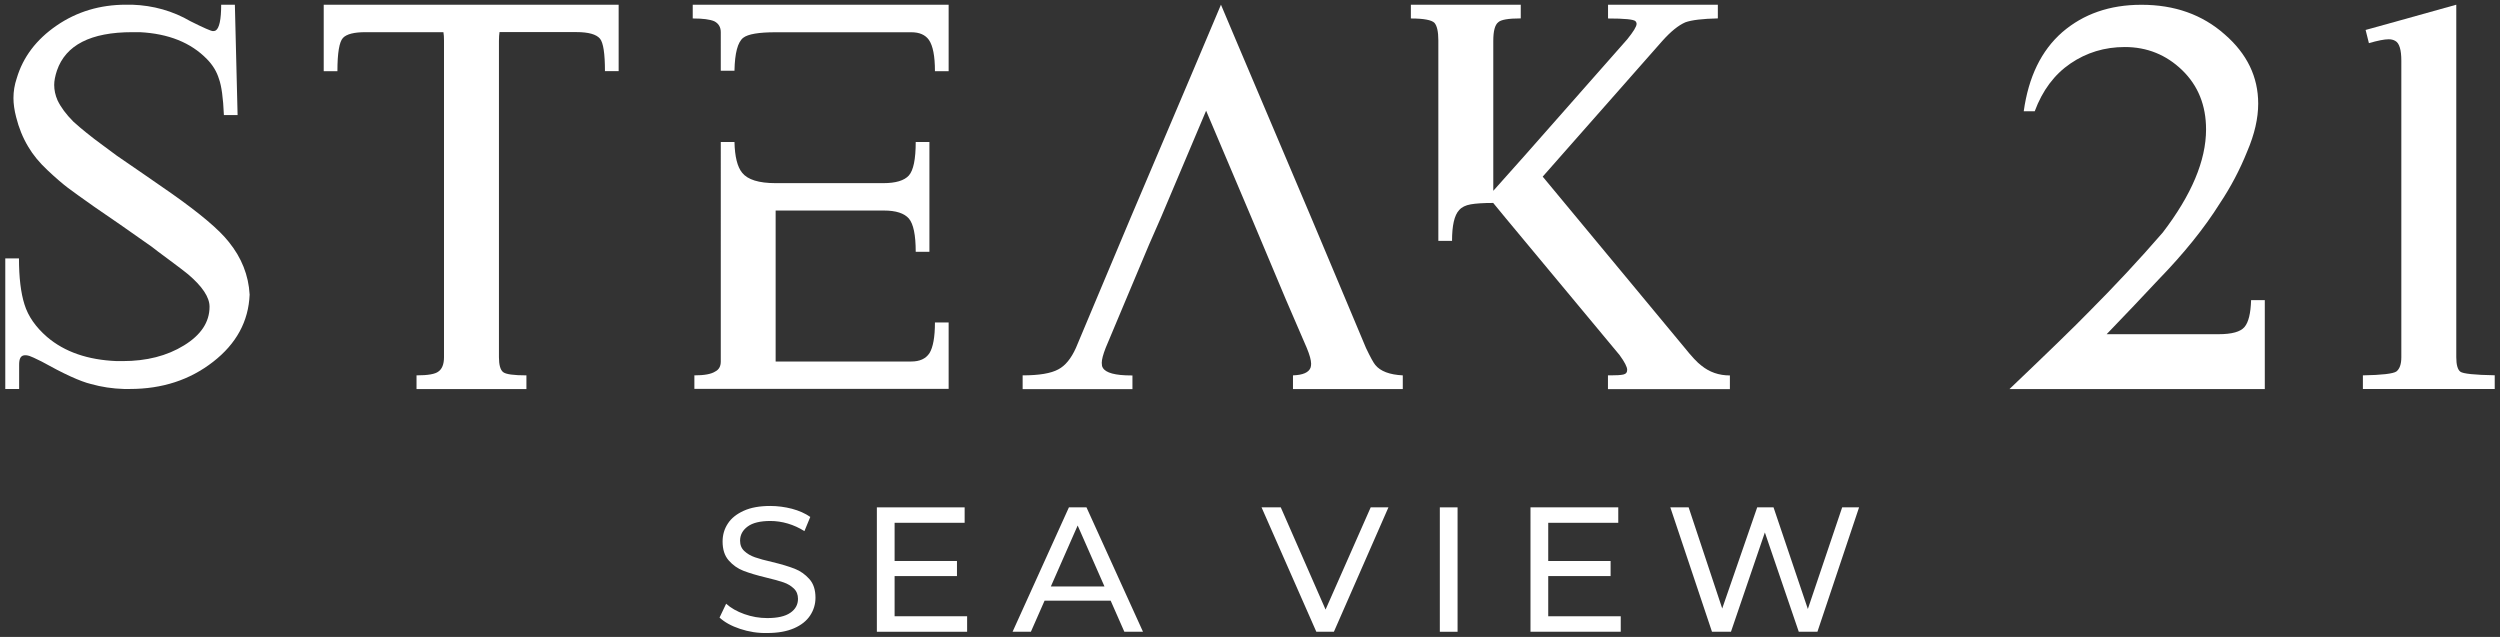
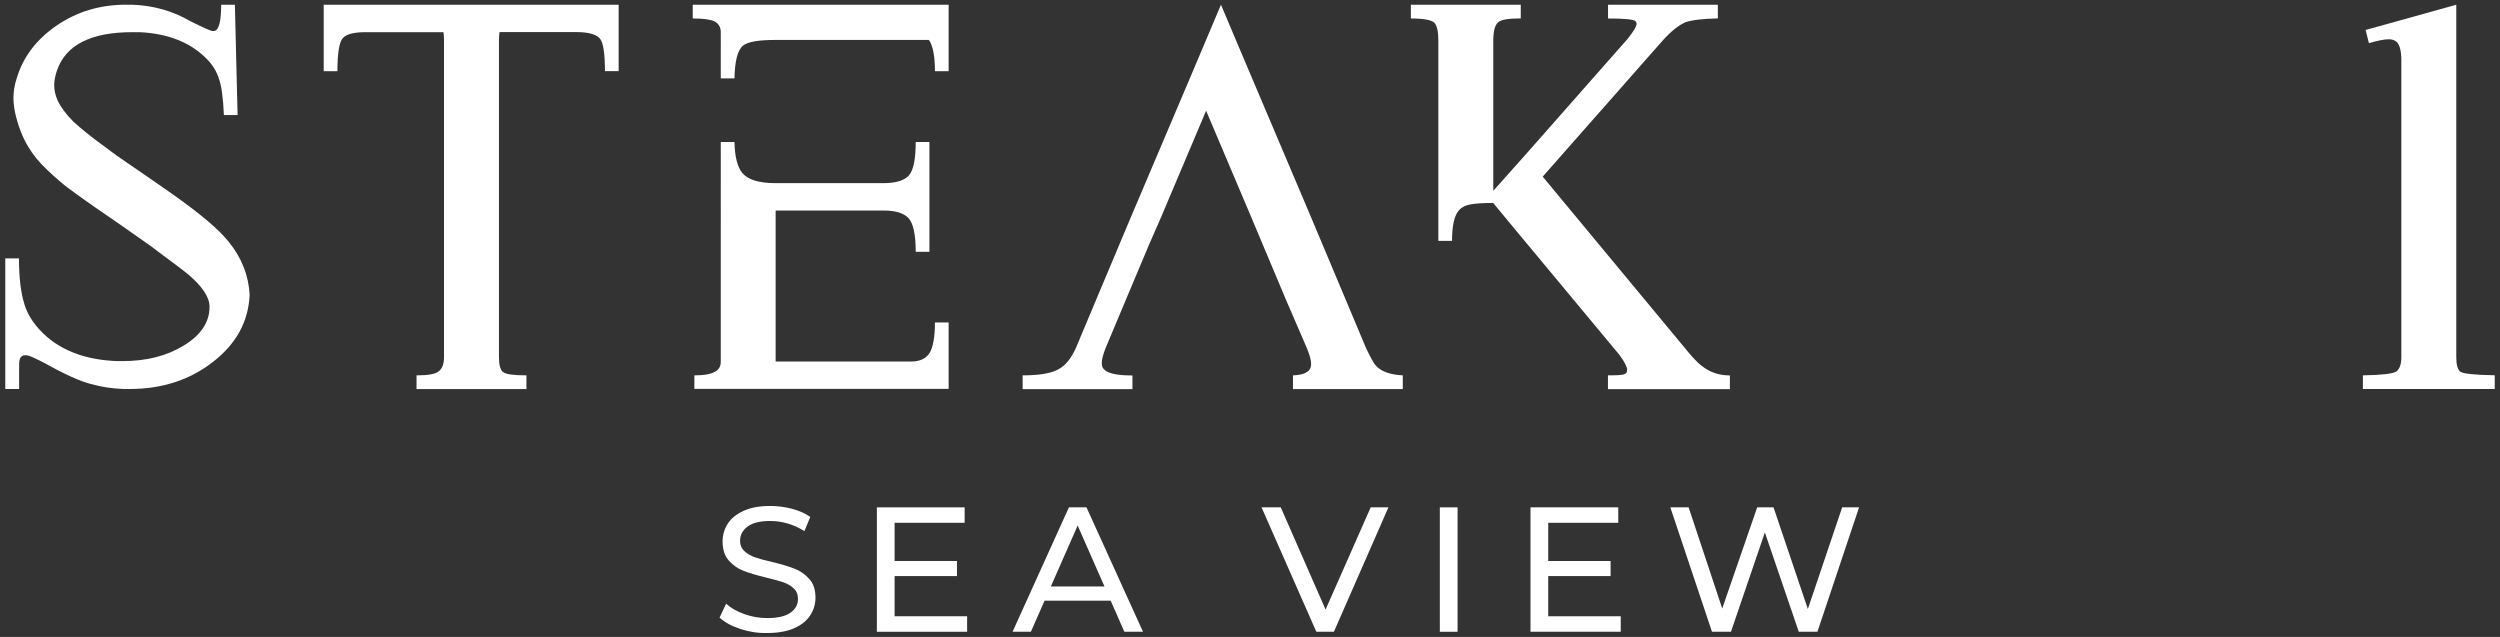
<svg xmlns="http://www.w3.org/2000/svg" version="1.1" id="Layer_1" x="0px" y="0px" viewBox="0 0 3030.4 772.1" style="enable-background:new 0 0 3030.4 772.1;" xml:space="preserve">
  <rect x="0" y="0" width="3030.4" height="772.1" fill="#333333" stroke="none" />
  <style type="text/css">
	.st0{fill:#FFFFFF;}
</style>
  <g>
    <g>
      <path class="st0" d="M153.5,5.7h6.7c25.7,0.9,49.3,7.6,70.6,20c16,8,25.1,12,27.3,12c1.3,0,2.4-0.2,3.3-0.7    c4.4-2.7,6.7-13.1,6.7-31.3h16.6l3.3,133.8h-16.6c-0.9-20.9-2.9-35.5-6-43.9c-2.7-8.9-7.6-16.9-14.6-24    c-19.5-20-46.6-30.8-81.2-32.6h-9.3C110,39,79.6,54.6,69,85.6c-2.2,6.7-3.3,12.4-3.3,17.3c0,6.2,1.3,12.4,4,18.6    c4,8.4,10.4,17.1,19.3,26c4.9,4.4,10.2,9,16,13.6c5.8,4.7,12.3,9.7,19.6,15c7.3,5.3,13,9.5,17,12.6l33.9,23.3l32.6,22.6    c34.6,24.4,57.7,43.9,69.2,58.6c15.5,19.1,24,40.4,25.3,63.9c-1.3,32.4-16.1,59.6-44.3,81.5c-28.2,22-61.8,32.9-100.8,32.9h-7.3    c-13.8-0.4-27.1-2.4-39.9-6c-12.9-3.1-32.8-12.2-59.9-27.3c-8-4-12.9-6.2-14.6-6.7c-5.8-1.8-9.6-0.9-11.3,2.7    c-0.9,1.8-1.3,4.4-1.3,8v29.3H6.4V313.2H23c0,23.1,2.2,41.7,6.7,55.9c4.4,14.2,13.5,27.3,27.3,39.3c21.3,18.2,49.5,27.9,84.5,29.3    h7.3c28.8,0,53.6-6.3,74.2-19c20.6-12.6,31-28.3,31-46.9c0-11.5-8.7-24.6-26-39.3c-4.9-4-12.8-10-23.6-18    c-10.9-8-17.6-13.1-20.3-15.3l-37.9-26.6l-32-22c-15.1-10.6-25.7-18.3-32-23c-6.2-4.7-14.3-11.6-24.3-21    c-10-9.3-17.9-18.9-23.6-28.6c-6.7-11.1-11.5-23.1-14.7-35.9c-2.2-8.4-3.3-16.2-3.3-23.3c0-8,1.3-16,4-24    C27.9,69.2,44,47.9,68.6,31c24.6-16.9,52.7-25.3,84.2-25.3H153.5z" />
      <path class="st0" d="M749.9,5.7v80.5h-16.6c0-21.3-2-34.4-6-39.3c-4.4-5.3-14-8-28.6-8h-0.7h-92.5c-0.4,2.7-0.7,6.2-0.7,10.7V433    c0,9.3,1.7,15.3,5,18c3.3,2.7,12.8,4,28.3,4v16.6h-33.3h-66.6h-33.3V455c13.8,0,22.6-1.5,26.6-4.7c4.4-3.1,6.7-8.9,6.7-17.3V49    c0-4-0.2-7.3-0.7-10h-93.8H443c-13.8,0-22.9,2.3-27.3,7c-4.4,4.7-6.7,18.1-6.7,40.3h-16.6V5.7H749.9z" />
-       <path class="st0" d="M1149.9,86.3h-16.6c0-18.2-2.4-30.8-7.3-37.9c-4.4-6.2-11.5-9.3-21.3-9.3H940.2c-20.4,0-33.5,2.2-39.3,6.7    c-6.7,5.3-10.2,18.6-10.6,39.9h-16.6V39c0-6.2-2.7-10.6-8-13.3c-5.3-2.2-13.8-3.3-25.3-3.3h-0.7V5.7h310.2V86.3z M890.3,172.1    c0.4,17.8,3.5,30.2,9.3,37.3c6.7,8.4,20.2,12.6,40.6,12.6h130.5c15.1,0,25.4-3.1,31-9.3c5.5-6.2,8.3-19.7,8.3-40.6h16.6v133.1    h-16.6c0-20.4-2.8-33.8-8.3-40.3c-5.6-6.4-15.6-9.7-30.3-9.7h-0.7H940.2v183h164.4c10.2,0,17.5-3.3,22-10    c4.4-7.1,6.7-19.5,6.7-37.3h16.6v80.5H841.7V455c12,0,20.4-1.5,25.3-4.7c4.4-2.2,6.7-6.2,6.7-12V172.1H890.3z" />
+       <path class="st0" d="M1149.9,86.3h-16.6c0-18.2-2.4-30.8-7.3-37.9H940.2c-20.4,0-33.5,2.2-39.3,6.7    c-6.7,5.3-10.2,18.6-10.6,39.9h-16.6V39c0-6.2-2.7-10.6-8-13.3c-5.3-2.2-13.8-3.3-25.3-3.3h-0.7V5.7h310.2V86.3z M890.3,172.1    c0.4,17.8,3.5,30.2,9.3,37.3c6.7,8.4,20.2,12.6,40.6,12.6h130.5c15.1,0,25.4-3.1,31-9.3c5.5-6.2,8.3-19.7,8.3-40.6h16.6v133.1    h-16.6c0-20.4-2.8-33.8-8.3-40.3c-5.6-6.4-15.6-9.7-30.3-9.7h-0.7H940.2v183h164.4c10.2,0,17.5-3.3,22-10    c4.4-7.1,6.7-19.5,6.7-37.3h16.6v80.5H841.7V455c12,0,20.4-1.5,25.3-4.7c4.4-2.2,6.7-6.2,6.7-12V172.1H890.3z" />
      <path class="st0" d="M1498,48.3l91.2,215l14,33.3l14,33.3l14,33.3l24.6,58.6c5.3,11.1,9.1,18,11.3,20.6    c6.2,7.6,17.3,11.8,33.3,12.6v16.6h-133.1V455c12-0.4,19.1-3.5,21.3-9.3c0.4-1.3,0.7-2.9,0.7-4.7c0-4.4-1.8-10.9-5.3-19.3    l-25.3-58.6l-14-33.3l-14-33.3l-14-33.3L1462,134.2l-54.6,129.1l-14.6,33.3l-14,33.3l-14,33.3l-24.6,58.6c-3.1,8-4.7,14-4.7,18    c0,2.7,0.4,4.7,1.3,6c3.5,6.2,15.1,9.3,34.6,9.3h1.3v16.6h-133.1V455c20,0,34.4-2.4,43.3-7.3c8.4-4.4,15.5-13.1,21.3-26l24.6-58.6    l14-33.3l14-33.3l14-33.3L1444,90.9L1480,5.7L1498,48.3z" />
      <path class="st0" d="M2082.3,5.7v16.6c-18.6,0.4-31.7,2-39.3,4.7c-8.4,3.6-18,11.3-28.6,23.3L1870,214.1l171.7,207    c8.9,11.1,15.7,18.4,20.6,22c9.8,8,21.3,12,34.6,12v16.6h-147.8V455h3.3c7.1,0,12.2-0.3,15.3-1c3.1-0.7,4.7-2.5,4.7-5.7    c0-3.5-3.1-9.5-9.3-18l-137.8-165.7l-15.3-18.6c-12,0-21.1,0.6-27.3,1.7c-6.2,1.1-10.9,3.4-14,7c-5.8,6.2-8.6,18.6-8.6,37.3h-16.6    V49c0-10.7-1.6-17.7-4.7-21.3c-3.5-3.5-13.1-5.3-28.6-5.3V5.7h33.3h66.6h33.3v16.6c-15.1,0-24.2,1.6-27.3,4.7    c-4,3.1-6,10.6-6,22.6v181.7l38.6-43.3l123.8-140.4c7.5-9.3,11.3-15.5,11.3-18.6c0-1.3-0.5-2.4-1.3-3.3    c-2.2-2.2-13.3-3.3-33.3-3.3V5.7H2082.3z" />
-       <path class="st0" d="M2696.7,41.7c27.1,23.5,40.6,51.5,40.6,83.9c0,17.8-4.4,37.1-13.3,57.9c-8.9,22.2-20,43.3-33.3,63.2    c-18.6,29.7-43.5,60.6-74.5,92.5c-18.6,20-39.5,41.9-62.6,65.9h135.8c16,0,26.4-2.9,31.3-8.7c4.9-5.8,7.5-16.6,8-32.6h16.6v107.8    h-249.6h-59.9c46.6-44.4,78.8-75.6,96.5-93.8c31-31.1,60.8-63,89.2-95.8c35-45.7,52.6-87.4,52.6-125.1c0-29.3-9.7-53.2-29-71.9    c-19.3-18.6-42.5-28-69.5-28c-24.4,0-46.4,6.7-65.9,20c-19.5,13.3-33.9,32.6-43.3,57.9h-13.3c5.8-41.7,21.3-73.6,46.6-95.8    c25.7-22.2,57.7-33.3,95.8-33.3C2635.9,5.7,2669.6,17.7,2696.7,41.7" />
      <path class="st0" d="M2977.4,5.7V23v410c0,9.3,1.7,15.2,5,17.6c3.3,2.4,17.2,3.9,41.6,4.3v16.6h-46.6h-66.6h-46.6V455    c23.1-0.4,36.6-2,40.6-4.7c4-3.1,6-8.9,6-17.3V73.6c0-13.3-2.4-21.3-7.3-24c-2.2-1.3-4.9-2-8-2c-5.3,0-13.3,1.6-24,4.7l-4-16    l43.3-12L2977.4,5.7z" />
    </g>
    <g>
      <path class="st0" d="M897.1,762.3c-10.6-3.5-18.8-8.1-24.9-13.7l8-16.8c5.7,5.2,13.1,9.4,22.1,12.6c9,3.2,18.2,4.8,27.7,4.8    c12.5,0,21.8-2.1,28-6.4c6.2-4.2,9.3-9.9,9.3-16.9c0-5.2-1.7-9.4-5.1-12.6c-3.4-3.2-7.5-5.7-12.5-7.4c-5-1.7-12-3.7-21-5.8    c-11.3-2.7-20.5-5.5-27.5-8.2c-7-2.7-12.9-6.9-17.9-12.6c-5-5.7-7.4-13.3-7.4-22.9c0-8,2.1-15.3,6.4-21.8    c4.2-6.5,10.7-11.6,19.3-15.5c8.6-3.9,19.3-5.8,32.1-5.8c8.9,0,17.7,1.2,26.3,3.4c8.6,2.3,16,5.6,22.2,9.9l-7.1,17.2    c-6.3-4-13.1-7.1-20.2-9.2c-7.2-2.1-14.2-3.1-21.1-3.1c-12.2,0-21.4,2.2-27.5,6.7c-6.1,4.5-9.2,10.2-9.2,17.2    c0,5.2,1.7,9.4,5.2,12.6c3.4,3.2,7.7,5.7,12.8,7.5c5.1,1.8,12,3.7,20.8,5.7c11.3,2.7,20.5,5.5,27.4,8.2    c6.9,2.7,12.8,6.9,17.8,12.5c5,5.6,7.4,13.1,7.4,22.6c0,7.9-2.2,15.1-6.5,21.6c-4.3,6.5-10.8,11.7-19.6,15.5    c-8.8,3.8-19.5,5.7-32.3,5.7C918.6,767.6,907.6,765.8,897.1,762.3z" />
      <path class="st0" d="M1172.3,747.1v18.7h-109.4V615h106.4v18.7h-84.9v46.3h75.6v18.3h-75.6v48.7H1172.3z" />
      <path class="st0" d="M1346.3,728.1h-80.1l-16.6,37.7h-22.2l68.3-150.8h21.3l68.5,150.8h-22.6L1346.3,728.1z M1338.8,710.9    l-32.5-73.9l-32.5,73.9H1338.8z" />
      <path class="st0" d="M1683,615l-66.1,150.8h-21.3L1529.2,615h23.3l54.3,123.9l54.7-123.9H1683z" />
      <path class="st0" d="M1745.3,615h21.5v150.8h-21.5V615z" />
      <path class="st0" d="M1964.6,747.1v18.7h-109.4V615h106.4v18.7h-84.9v46.3h75.6v18.3h-75.6v48.7H1964.6z" />
      <path class="st0" d="M2253.5,615L2203,765.8h-22.6l-41.1-120.4l-41.1,120.4h-23L2024.7,615h22.2l40.7,122.6L2130,615h19.8    l41.6,123.2L2233,615H2253.5z" />
    </g>
  </g>
</svg>